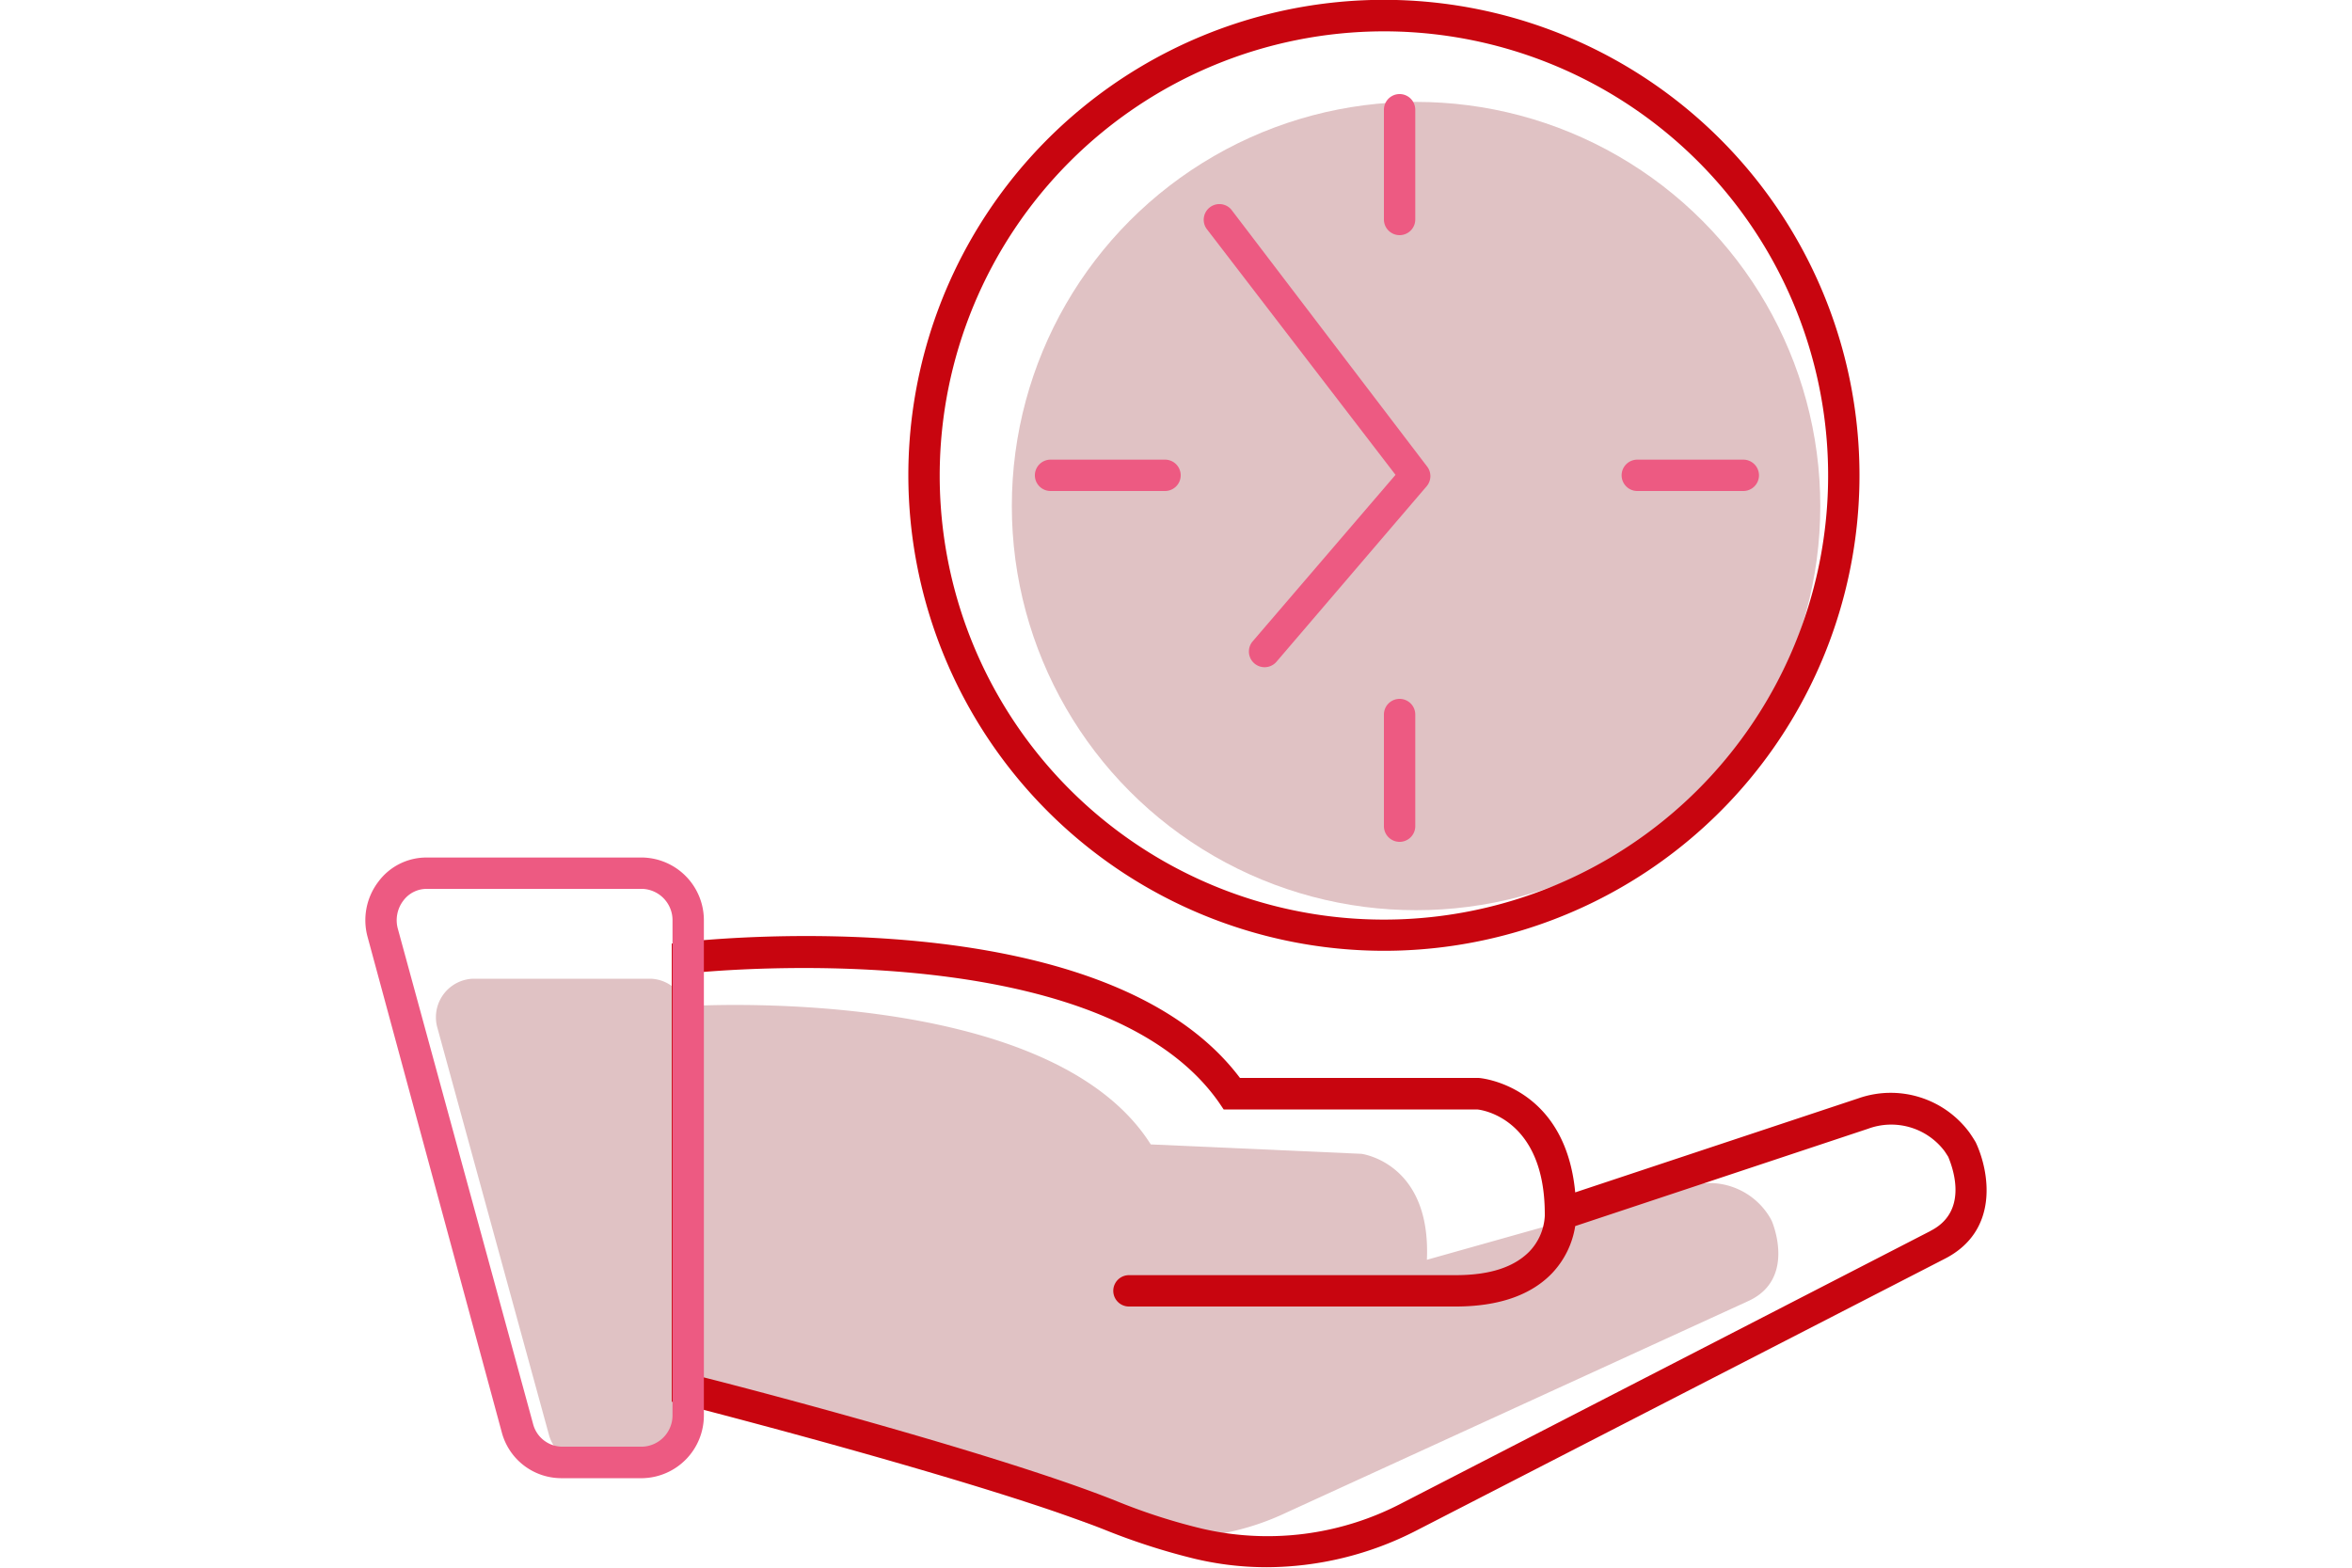
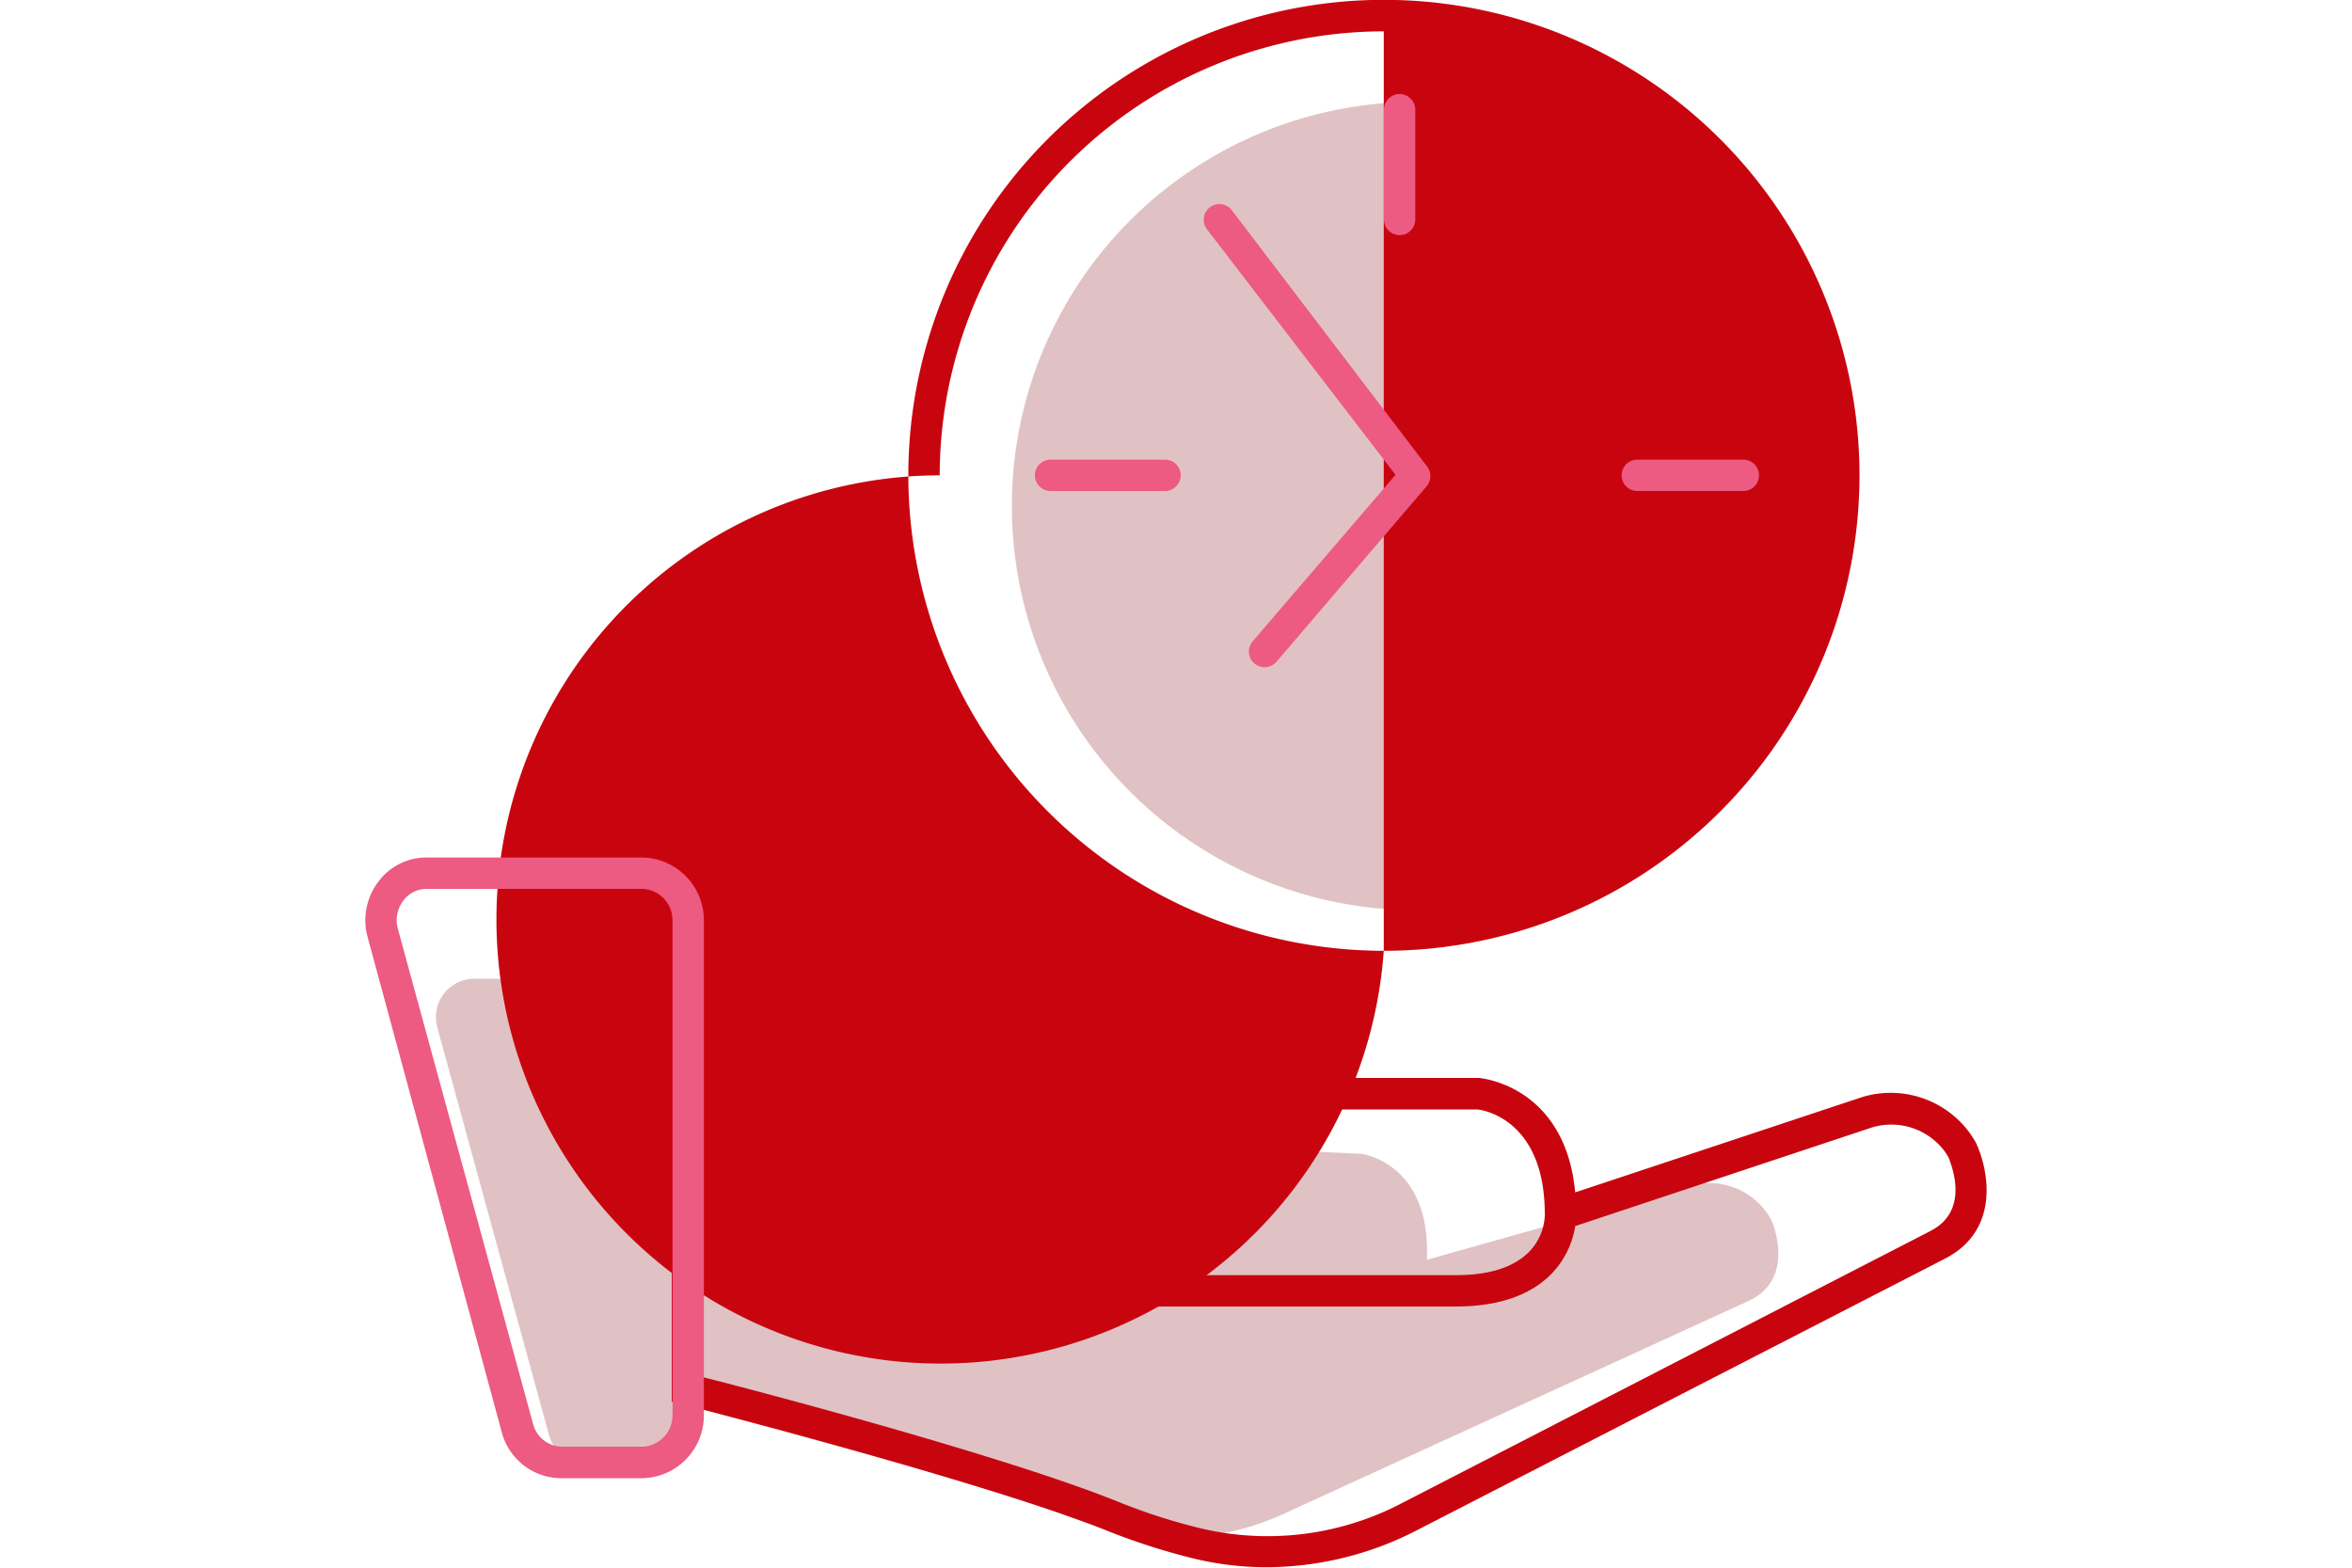
<svg xmlns="http://www.w3.org/2000/svg" viewBox="0 0 150 100">
  <defs>
    <style>.a{fill:#e0c2c4;}.b{fill:#c8050f;}.c{fill:#ed5a82;}</style>
  </defs>
  <path class="a" d="M113,77.89a3.47,3.47,0,0,0-.27-.46,4.5,4.5,0,0,0-5-1.78L91,80.36c.28-6.21-4.18-6.76-4.18-6.76L73.39,73c-6.51-10.32-29.55-8.82-29.55-8.82v23.9c3.39,1,16.13,5,21.94,7.67a33.61,33.61,0,0,0,4.68,1.74,16.6,16.6,0,0,0,11.57-1L111.48,83C114.61,81.59,113,77.89,113,77.89Z" />
  <circle class="a" cx="90.31" cy="32.28" r="25.78" />
  <path class="a" d="M41.47,93.29H37.24A2.39,2.39,0,0,1,35,91.49L27.9,65.58a2.46,2.46,0,0,1,2.28-3.15H41.47a2.43,2.43,0,0,1,2.37,2.48V90.82A2.42,2.42,0,0,1,41.47,93.29Z" />
  <path class="b" d="M126,72.86c-.13-.22-.26-.42-.4-.62a6.24,6.24,0,0,0-7.08-2.18l-18.06,6c-.64-6.8-6-7.3-6.17-7.3H79.08c-8.71-11.56-34.25-8.8-35.35-8.68l-.89.11V89.41l.76.19c.19.05,19,4.86,26.9,8a41.8,41.8,0,0,0,5.69,1.83,19.79,19.79,0,0,0,4.59.54,21,21,0,0,0,9.57-2.35L124,80.31C127.55,78.52,126.87,74.7,126,72.86Zm-2.88,5.66L89.43,95.87a18.46,18.46,0,0,1-12.77,1.64,37.79,37.79,0,0,1-5.41-1.74c-7.18-2.89-22.75-7-26.41-7.92V62c4.63-.38,26-1.57,32.91,8.34l.29.43H94.19c.18,0,4.33.48,4.33,6.68v.11a3.55,3.55,0,0,1-1,2.29c-1,1-2.54,1.49-4.69,1.49H72a1,1,0,0,0,0,2H92.83c2.74,0,4.81-.72,6.16-2.13a5.63,5.63,0,0,0,1.47-3L119.14,72A4.26,4.26,0,0,1,124,73.41c.1.14.19.29.25.38C124.38,74.13,125.73,77.2,123.11,78.52Z" />
-   <path class="b" d="M88.25,60.65A30.33,30.33,0,1,0,57.93,30.32,30.36,30.36,0,0,0,88.25,60.65ZM88.25,2A28.33,28.33,0,1,1,59.93,30.32,28.35,28.35,0,0,1,88.25,2Z" />
+   <path class="b" d="M88.25,60.65A30.33,30.33,0,1,0,57.93,30.32,30.36,30.36,0,0,0,88.25,60.65ZA28.33,28.33,0,1,1,59.93,30.32,28.35,28.35,0,0,1,88.25,2Z" />
  <path class="c" d="M41,54.7H27.2a3.81,3.81,0,0,0-3.06,1.53,4.05,4.05,0,0,0-.69,3.56L32,91.36a3.93,3.93,0,0,0,3.76,2.93H41a4,4,0,0,0,3.89-4V58.71A4,4,0,0,0,41,54.7Zm1.89,35.58a2,2,0,0,1-1.89,2H35.8A1.93,1.93,0,0,1,34,90.84L25.38,59.27a2.06,2.06,0,0,1,.35-1.83,1.85,1.85,0,0,1,1.47-.74H41a2,2,0,0,1,1.89,2Z" />
  <path class="c" d="M78.52,13.36a1,1,0,0,0-1.58,1.22L89,30.29,79.89,40.91a1,1,0,0,0,.76,1.65,1,1,0,0,0,.76-.35L91,31a1,1,0,0,0,0-1.26Z" />
  <path class="c" d="M89.26,15a1,1,0,0,0,1-1V7a1,1,0,0,0-2,0V14A1,1,0,0,0,89.26,15Z" />
  <path class="c" d="M111.18,29.32h-6.76a1,1,0,0,0,0,2h6.76a1,1,0,0,0,0-2Z" />
-   <path class="c" d="M89.26,44.58a1,1,0,0,0-1,1V52.7a1,1,0,0,0,2,0V45.58A1,1,0,0,0,89.26,44.58Z" />
  <path class="c" d="M74.27,29.32H67a1,1,0,0,0,0,2h7.3a1,1,0,0,0,0-2Z" />
</svg>